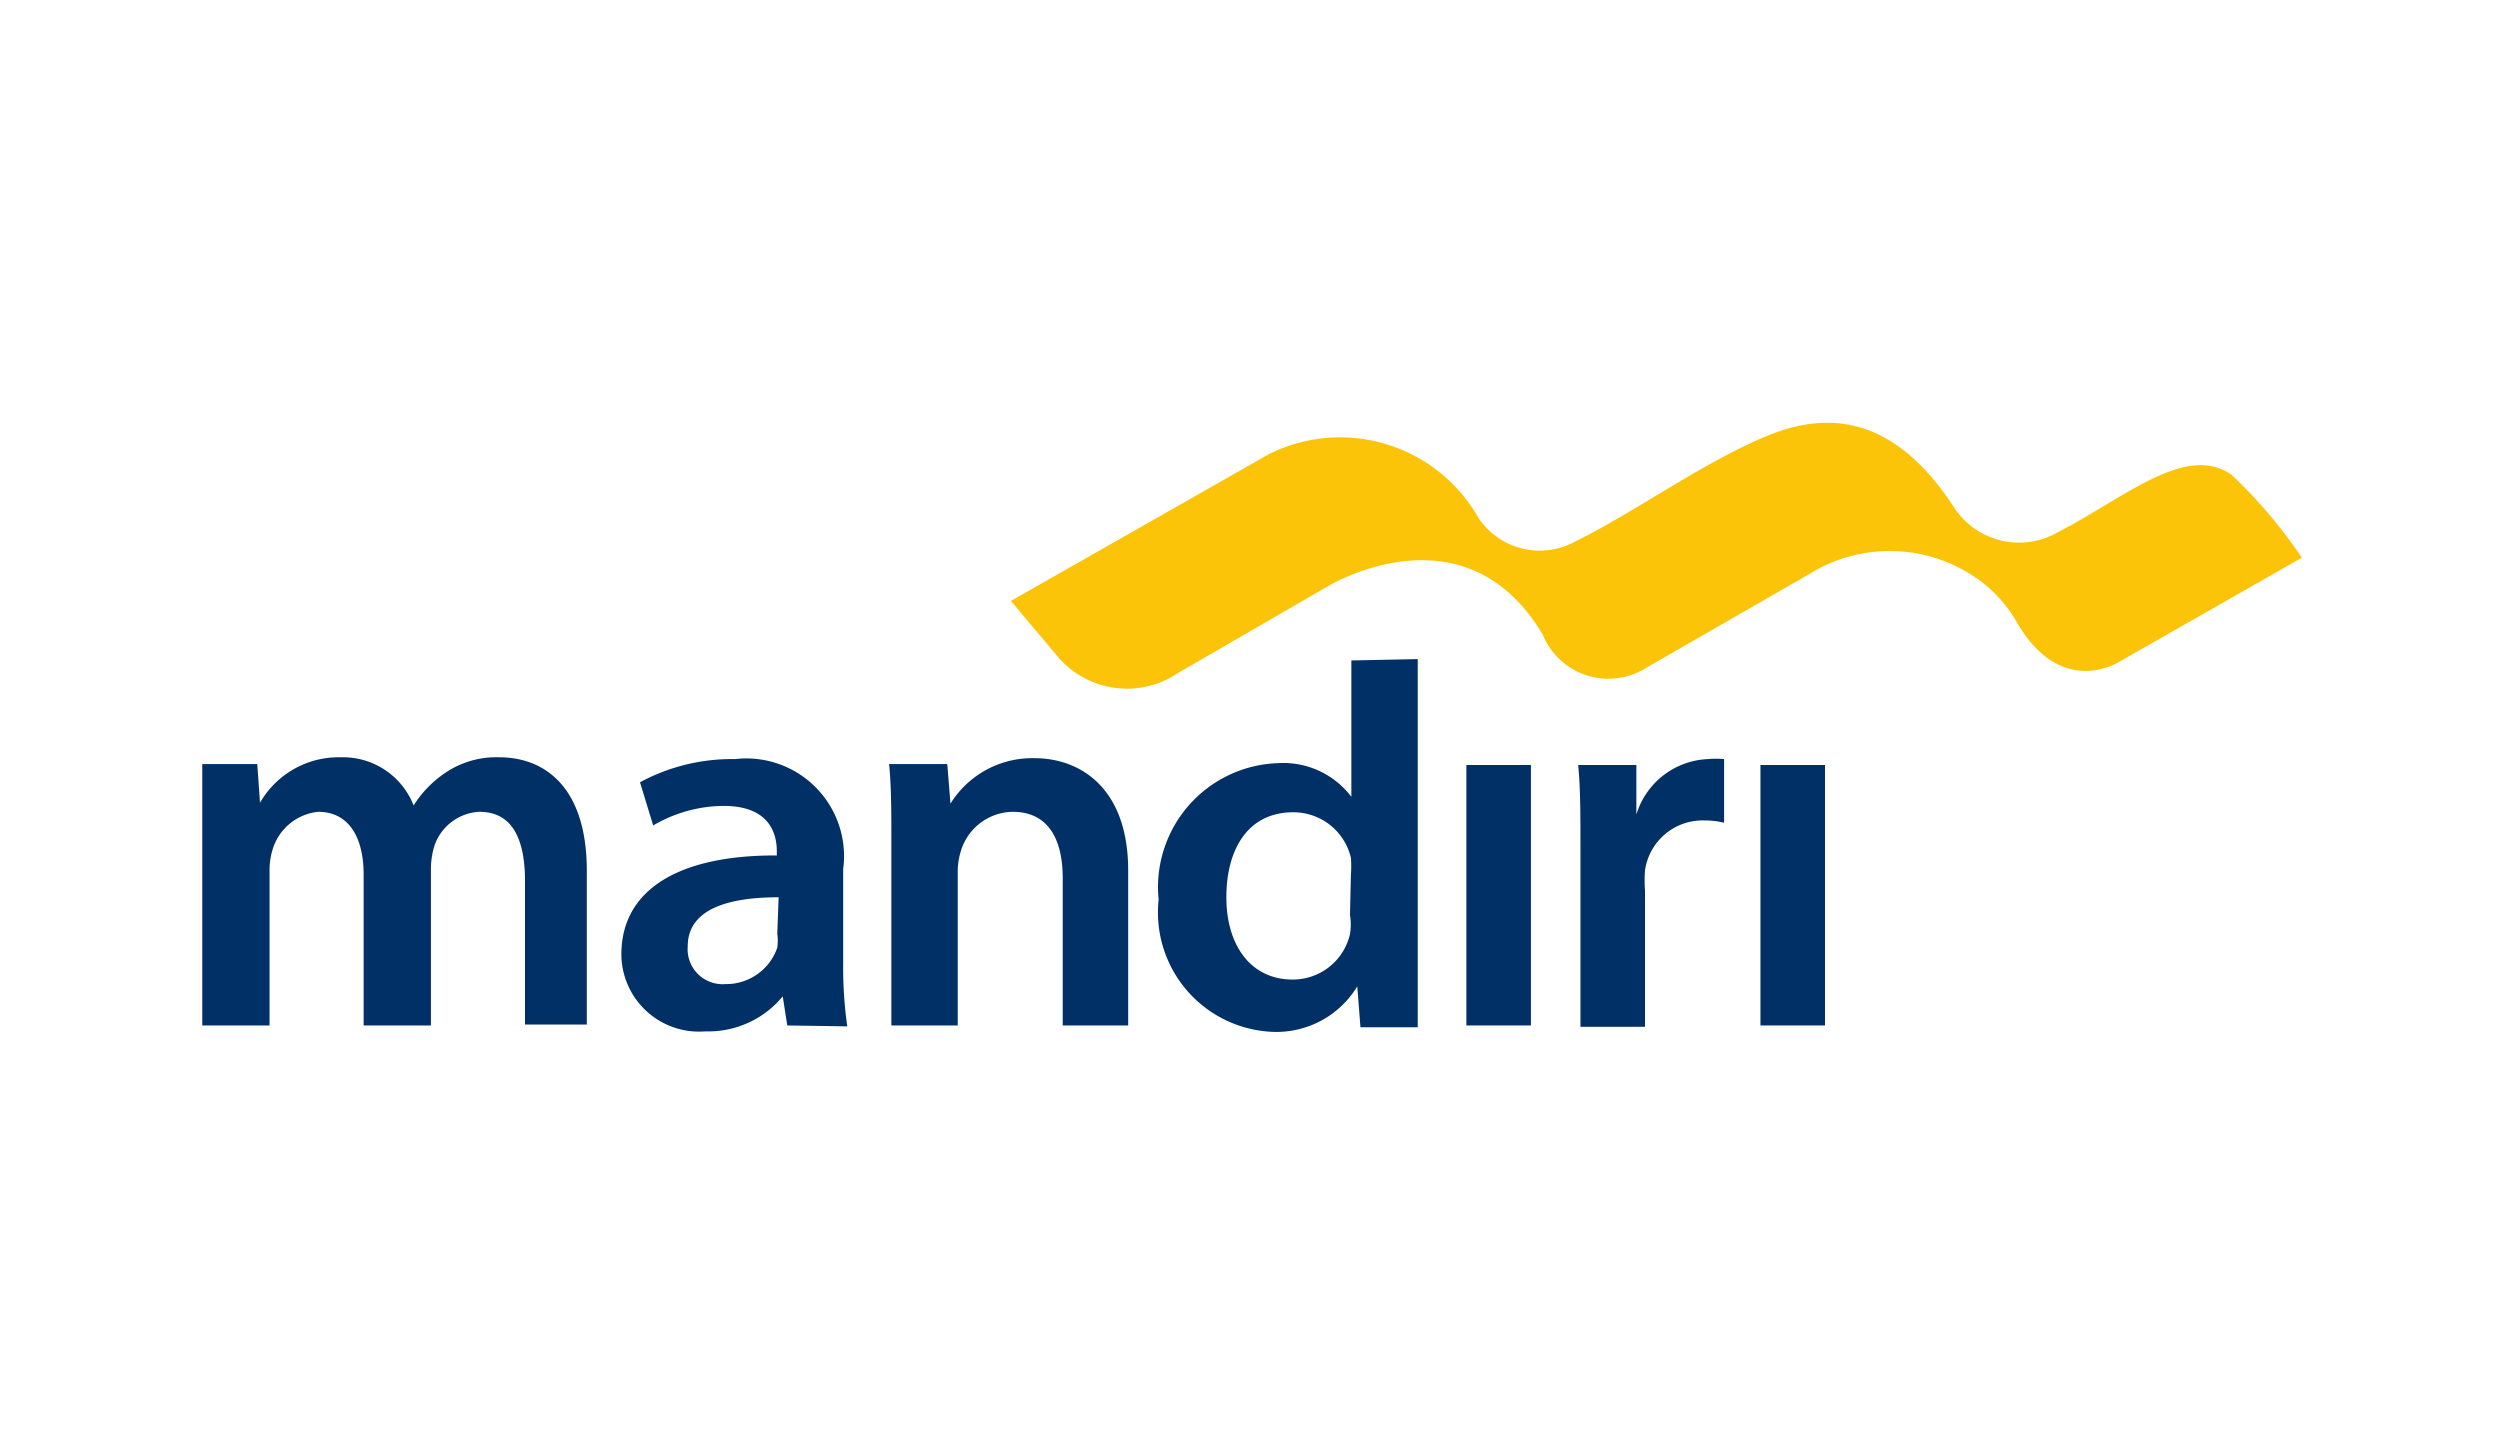
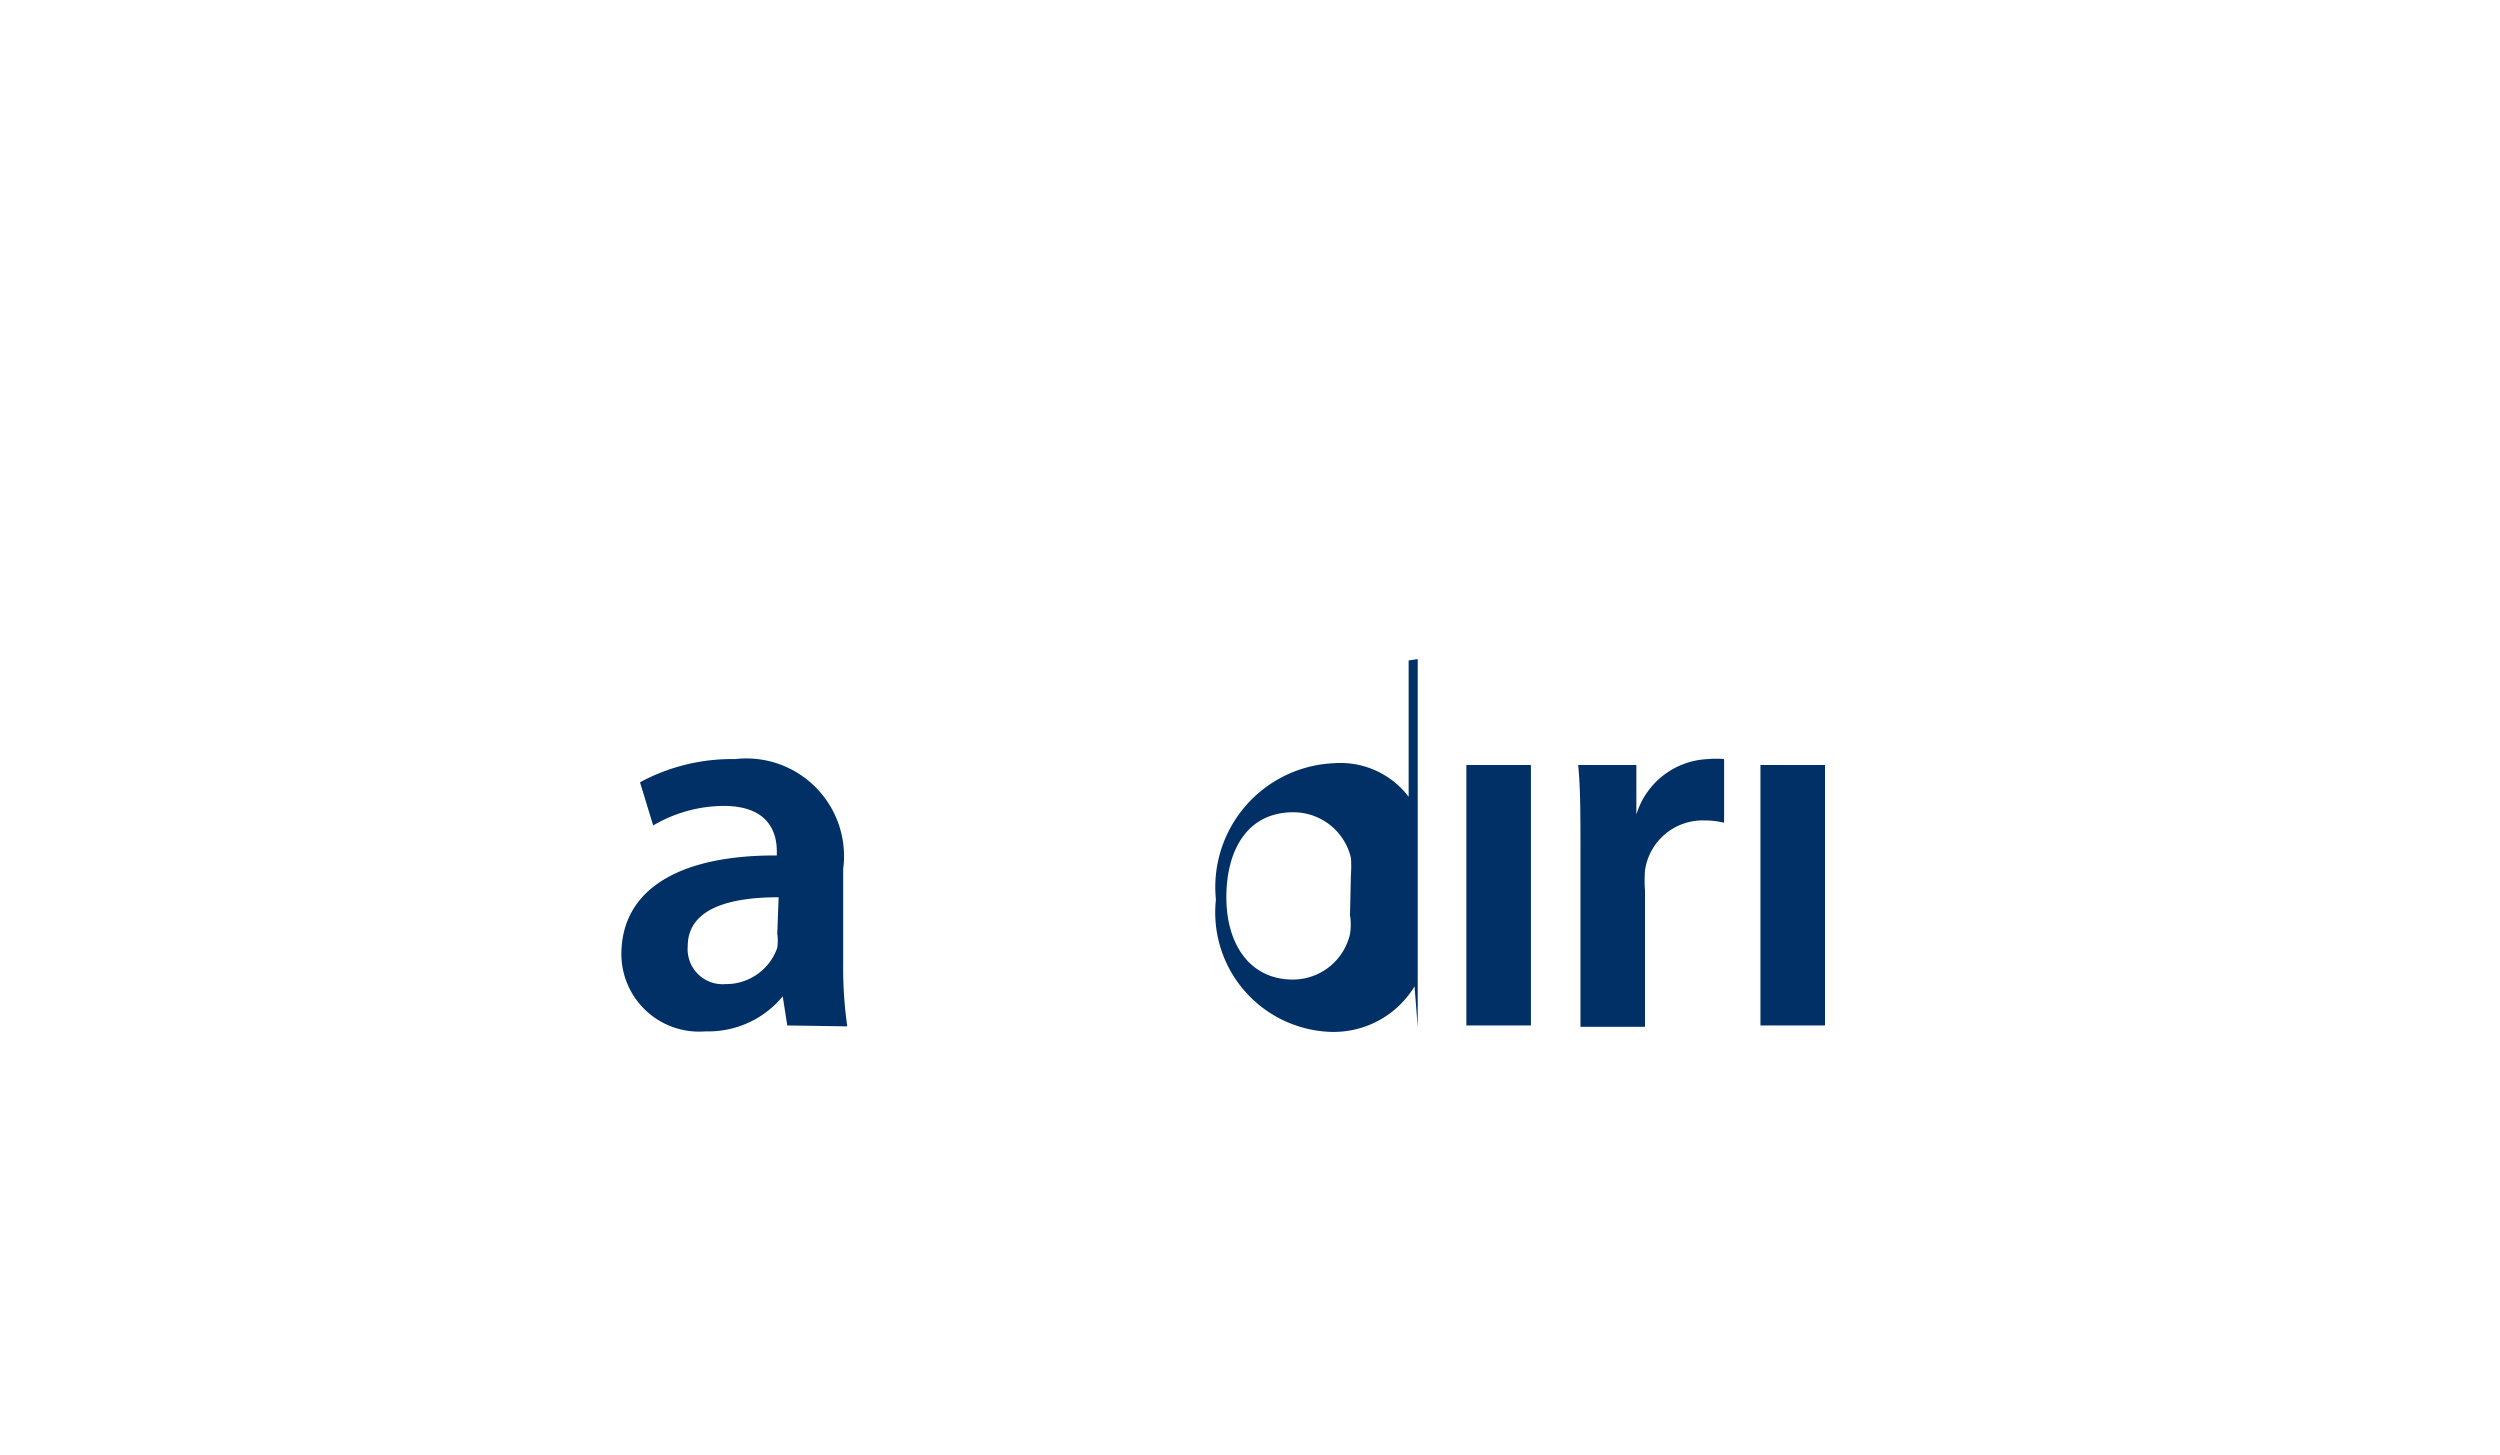
<svg xmlns="http://www.w3.org/2000/svg" id="Layer_1" data-name="Layer 1" viewBox="0 0 55 32">
  <defs>
    <style>.cls-1{fill:#fbc408;}.cls-2{fill:#013066;}</style>
  </defs>
-   <path class="cls-1" d="M36.22,14.69l3.6-2.07a3.34,3.34,0,0,1,3.51,0,3,3,0,0,1,1,1c1,1.8,2.31.93,2.31.93l4-2.28a10.68,10.68,0,0,0-1.54-1.82c-1-.71-2.34.49-3.81,1.25A1.71,1.71,0,0,1,43,11.18C41.74,9.23,40.32,9,38.9,9.58S36,11.25,34.66,11.91a1.62,1.62,0,0,1-2.13-.51A3.5,3.5,0,0,0,27.9,10l-5.66,3.22,1,1.19a2,2,0,0,0,2.67.4l3.3-1.91s3-1.84,4.73,1.06A1.56,1.56,0,0,0,36.22,14.69Z" />
-   <path class="cls-2" d="M4.45,18.52c0-.66,0-1.21,0-1.71H5.66l.06.85h0a2,2,0,0,1,1.78-1,1.67,1.67,0,0,1,1.6,1.06h0a2.41,2.41,0,0,1,.7-.72,2,2,0,0,1,1.18-.34c1,0,1.93.65,1.93,2.5v3.38H11.55V19.38c0-1-.33-1.52-1-1.52a1.1,1.1,0,0,0-1,.77,1.79,1.79,0,0,0-.07.48v3.45H8V19.24c0-.81-.32-1.38-1-1.38A1.17,1.17,0,0,0,6,18.68a1.55,1.55,0,0,0-.07.48v3.4H4.45Z" />
  <path class="cls-2" d="M17.32,22.56l-.1-.64h0a2.12,2.12,0,0,1-1.7.77A1.71,1.71,0,0,1,13.67,21c0-1.45,1.3-2.19,3.42-2.18v-.09c0-.38-.15-1-1.17-1a3.09,3.09,0,0,0-1.55.43l-.29-.95a4.26,4.26,0,0,1,2.09-.51,2.15,2.15,0,0,1,2.38,2.42v2.07a9.16,9.16,0,0,0,.09,1.39Zm-.19-2.82c-1,0-2,.21-2,1.08a.77.77,0,0,0,.83.83,1.19,1.19,0,0,0,1.14-.8,1.1,1.1,0,0,0,0-.31Z" />
-   <path class="cls-2" d="M19.61,18.52c0-.66,0-1.21-.05-1.71h1.28l.07.87h0a2.12,2.12,0,0,1,1.85-1c1,0,2.06.65,2.06,2.47v3.41H23.38V19.32c0-.83-.3-1.46-1.1-1.46a1.21,1.21,0,0,0-1.14.86,1.53,1.53,0,0,0-.07.46v3.38H19.61Z" />
-   <path class="cls-2" d="M31.19,14.5V21c0,.59,0,1.21,0,1.6H29.93l-.07-.9h0a2.08,2.08,0,0,1-1.88,1,2.63,2.63,0,0,1-2.49-2.91,2.73,2.73,0,0,1,2.61-3,1.88,1.88,0,0,1,1.63.74h0v-3Zm-1.47,4.74a2.4,2.4,0,0,0,0-.37,1.3,1.3,0,0,0-1.27-1c-1,0-1.47.82-1.47,1.87s.53,1.81,1.46,1.81a1.29,1.29,0,0,0,1.26-1,1.34,1.34,0,0,0,0-.42Z" />
+   <path class="cls-2" d="M31.19,14.5V21c0,.59,0,1.21,0,1.6l-.07-.9h0a2.08,2.08,0,0,1-1.88,1,2.63,2.63,0,0,1-2.49-2.91,2.73,2.73,0,0,1,2.61-3,1.88,1.88,0,0,1,1.63.74h0v-3Zm-1.47,4.74a2.4,2.4,0,0,0,0-.37,1.3,1.3,0,0,0-1.27-1c-1,0-1.47.82-1.47,1.87s.53,1.81,1.46,1.81a1.29,1.29,0,0,0,1.26-1,1.34,1.34,0,0,0,0-.42Z" />
  <path class="cls-2" d="M32.26,22.56V16.83h1.42v5.73Z" />
  <path class="cls-2" d="M34.77,18.67c0-.77,0-1.33-.05-1.84H36l0,1.09h0a1.72,1.72,0,0,1,1.58-1.22,1.83,1.83,0,0,1,.35,0V18.1a1.81,1.81,0,0,0-.43-.05,1.28,1.28,0,0,0-1.31,1.1,2.87,2.87,0,0,0,0,.44v3H34.77Z" />
  <path class="cls-2" d="M38.73,22.56V16.83h1.42v5.73Z" />
</svg>